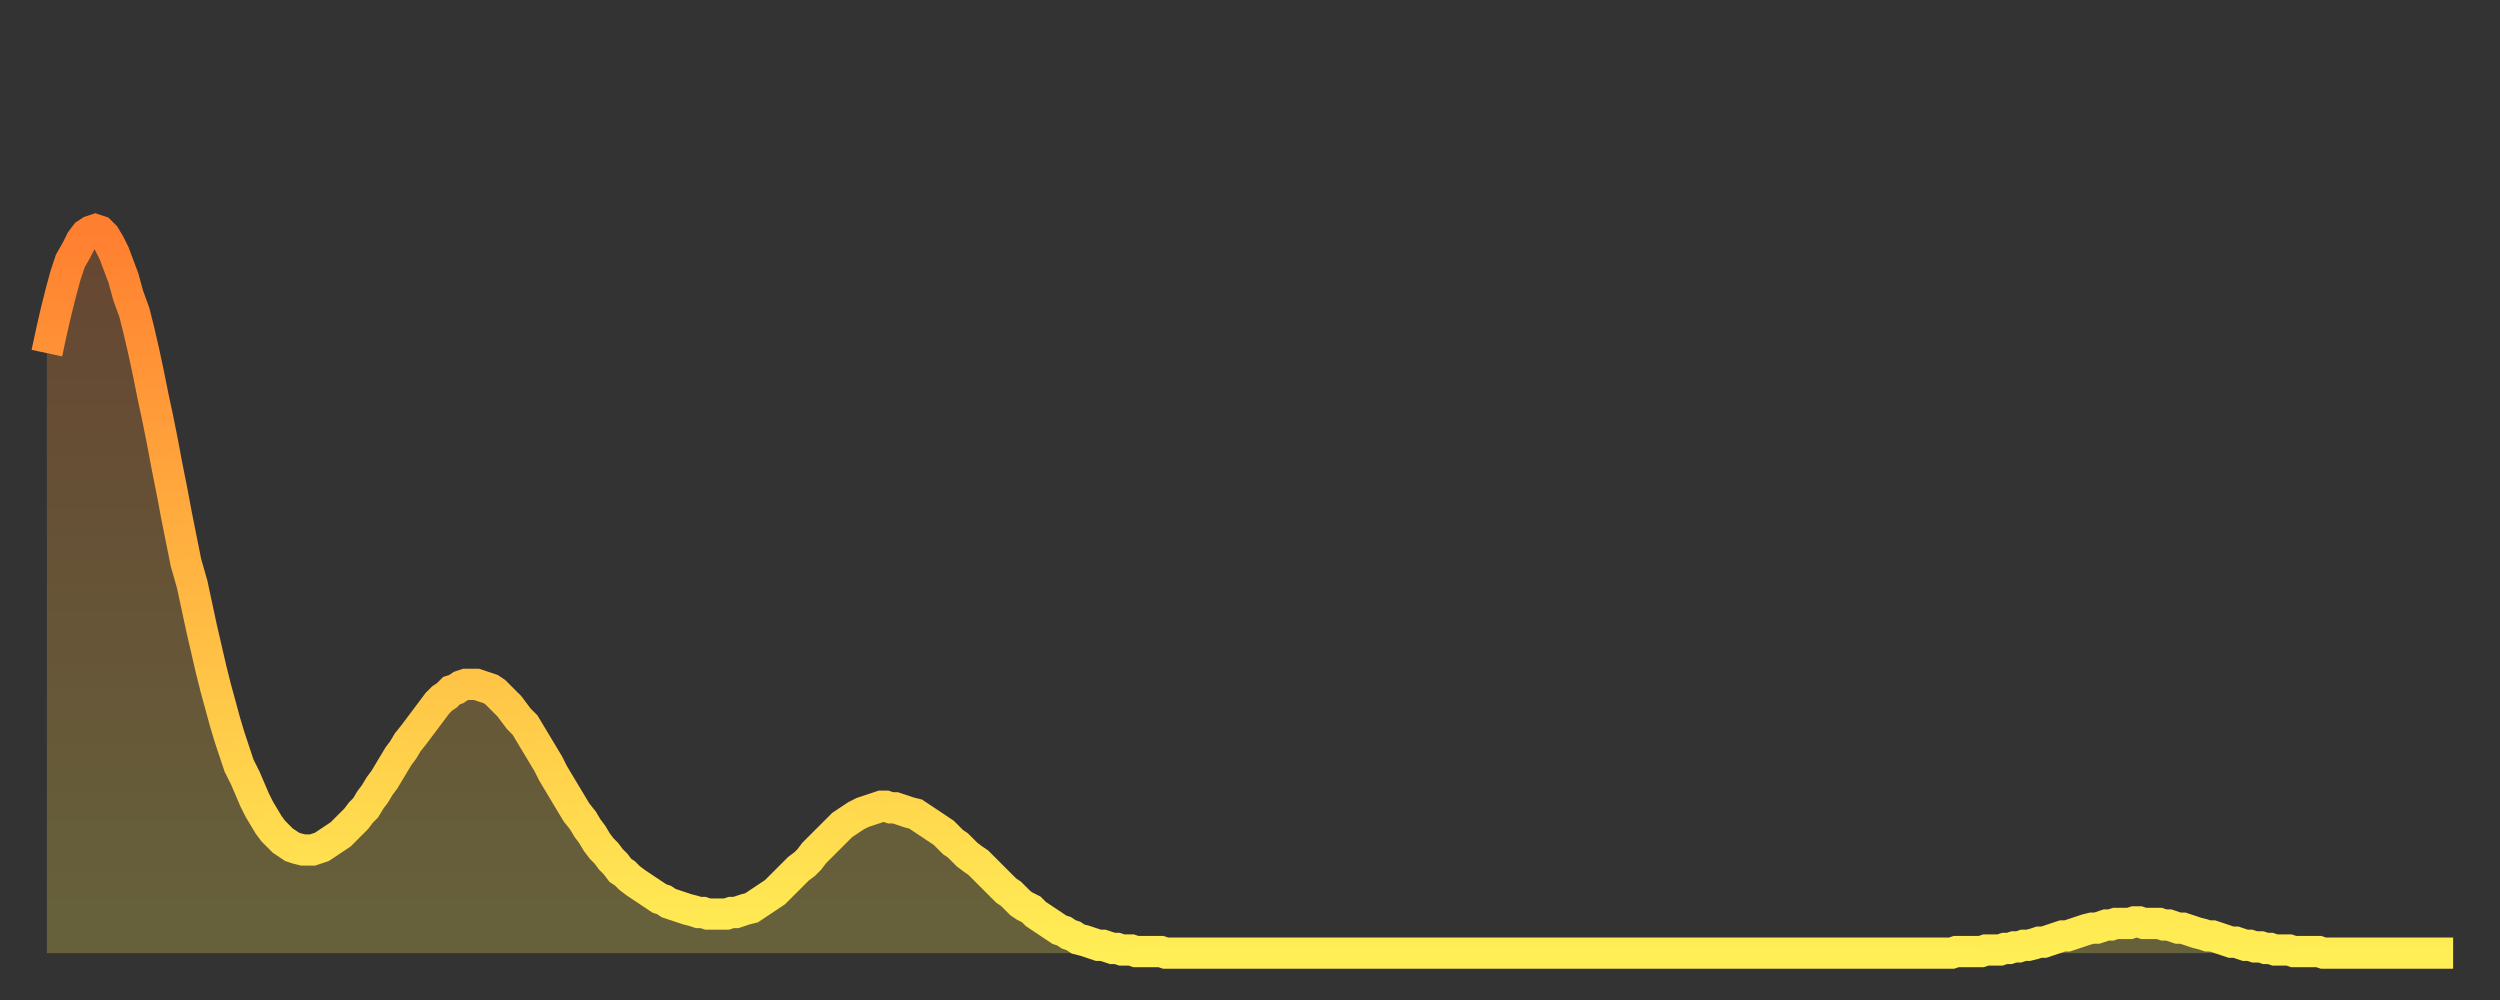
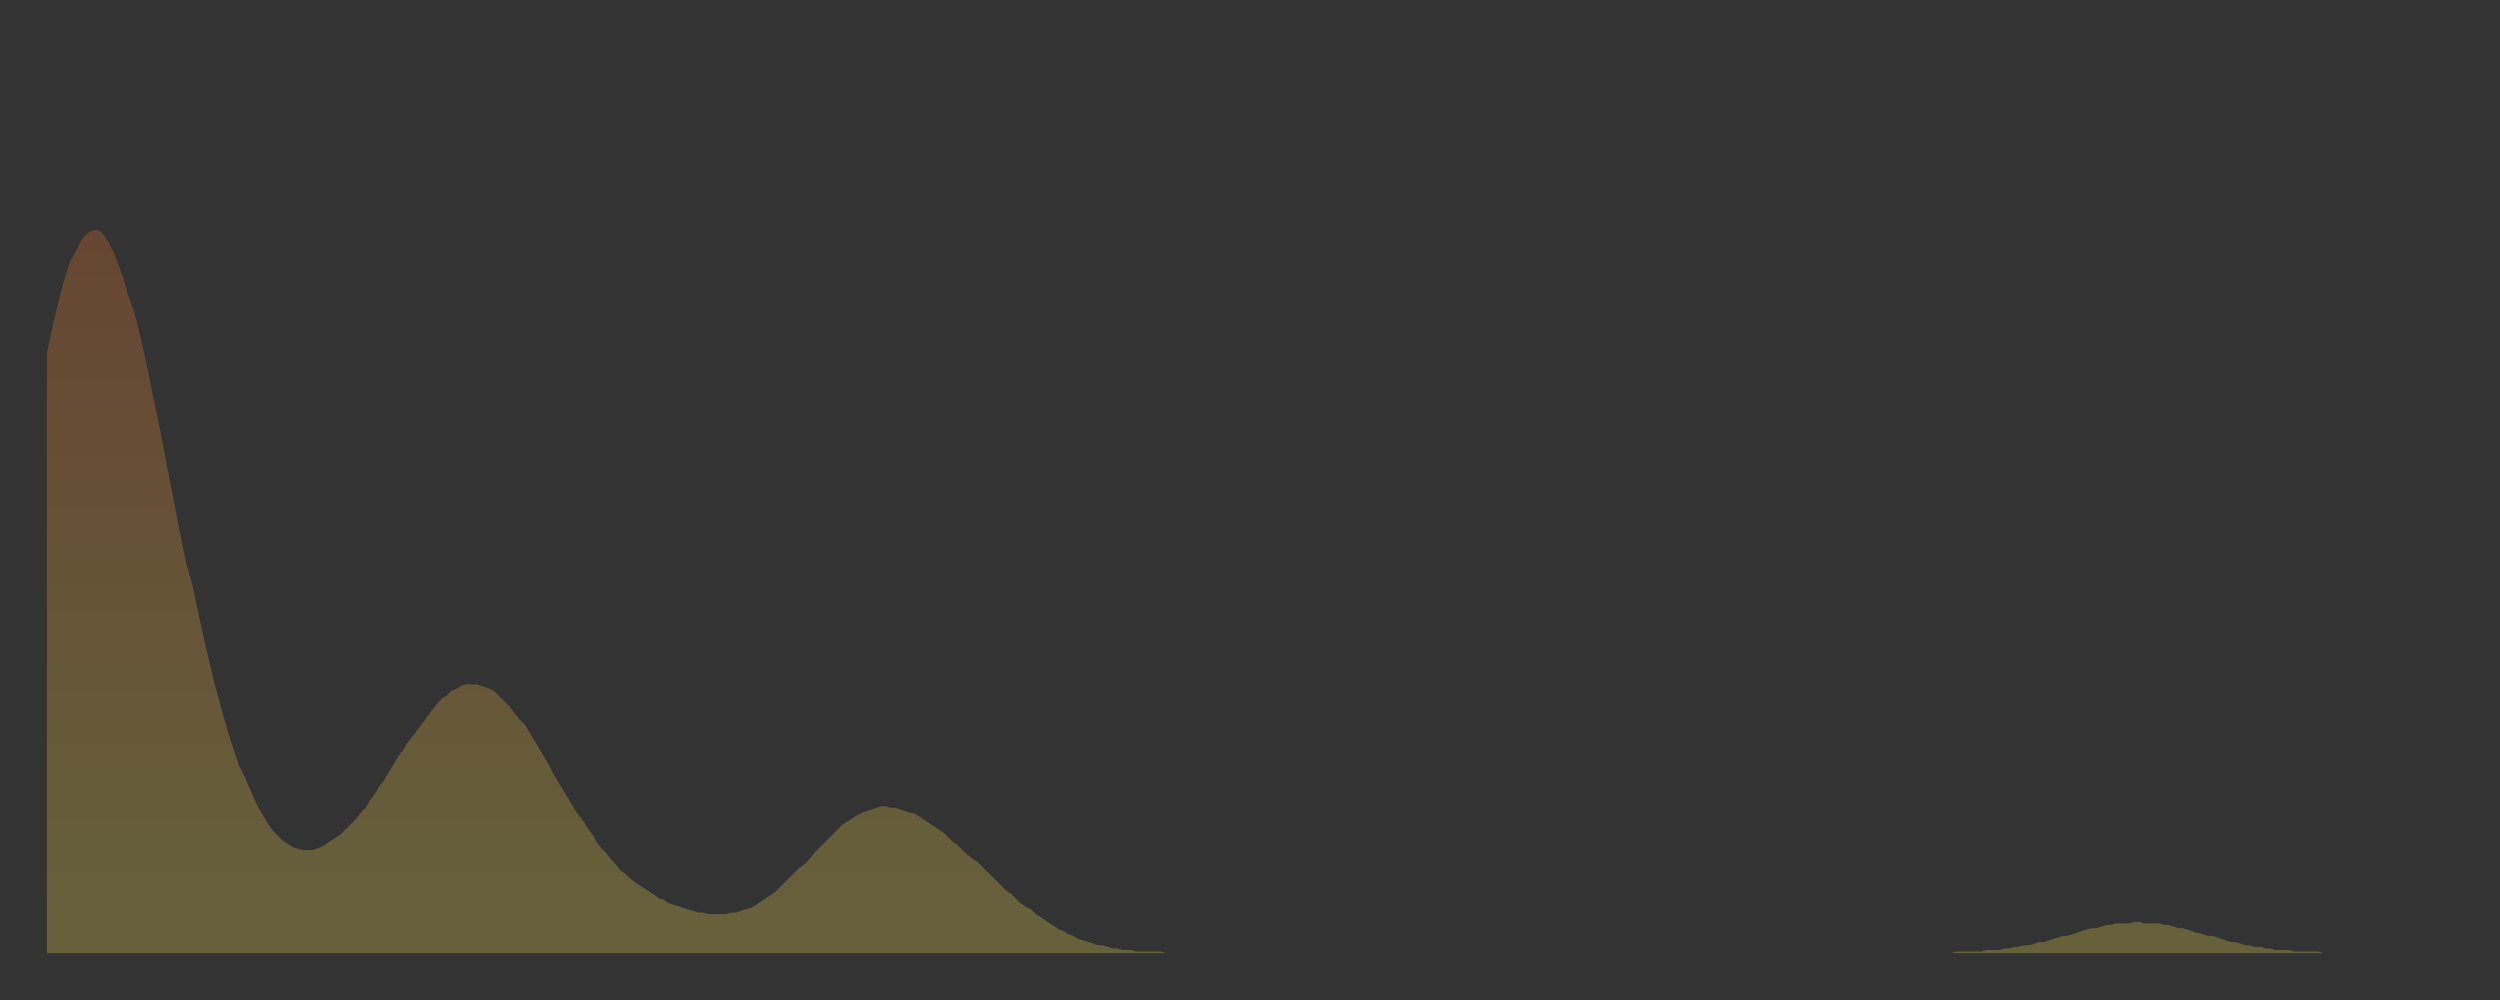
<svg xmlns="http://www.w3.org/2000/svg" baseProfile="full" height="64" version="1.1" width="160">
  <rect width="100%" height="100%" fill="#333333" stroke="none" />
  <defs>
    <linearGradient id="id871980" x1="0" x2="0" y1="0" y2="1">
      <stop offset="0%" stop-color="#ff7f30" />
      <stop offset="50%" stop-color="#ffb742" />
      <stop offset="100%" stop-color="#ffee55" />
    </linearGradient>
  </defs>
  <g transform="translate(3,3)">
    <g>
-       <path d="M 0.0 19.6 0.3 18.2 0.6 16.9 0.9 15.7 1.2 14.6 1.5 13.7 1.9 13.0 2.2 12.4 2.5 12.0 2.8 11.8 3.1 11.7 3.4 11.8 3.7 12.1 4.0 12.6 4.3 13.2 4.6 14.0 4.9 14.8 5.2 15.9 5.6 17.0 5.9 18.2 6.2 19.5 6.5 20.9 6.8 22.4 7.1 23.8 7.4 25.3 7.7 26.9 8.0 28.4 8.3 30.0 8.6 31.5 8.9 33.0 9.3 34.4 9.6 35.8 9.9 37.2 10.2 38.5 10.5 39.8 10.8 41.0 11.1 42.1 11.4 43.2 11.7 44.2 12.0 45.1 12.3 46.0 12.7 46.8 13.0 47.5 13.3 48.2 13.6 48.8 13.9 49.3 14.2 49.8 14.5 50.2 14.8 50.5 15.1 50.8 15.4 51.0 15.7 51.2 16.0 51.3 16.4 51.4 16.7 51.4 17.0 51.4 17.3 51.3 17.6 51.2 17.9 51.0 18.2 50.8 18.5 50.6 18.8 50.4 19.1 50.1 19.4 49.8 19.8 49.4 20.1 49.0 20.4 48.7 20.7 48.2 21.0 47.8 21.3 47.3 21.6 46.9 21.9 46.4 22.2 45.9 22.5 45.4 22.8 45.0 23.1 44.5 23.5 44.0 23.8 43.6 24.1 43.2 24.4 42.8 24.7 42.4 25.0 42.0 25.3 41.7 25.6 41.5 25.9 41.2 26.2 41.1 26.5 40.9 26.8 40.8 27.2 40.8 27.5 40.8 27.8 40.9 28.1 41.0 28.4 41.1 28.7 41.3 29.0 41.6 29.3 41.9 29.6 42.2 29.9 42.6 30.2 43.0 30.6 43.4 30.9 43.9 31.2 44.4 31.5 44.9 31.8 45.4 32.1 45.9 32.4 46.5 32.7 47.0 33.0 47.5 33.3 48.0 33.6 48.5 33.9 49.0 34.3 49.5 34.6 50.0 34.9 50.4 35.2 50.9 35.5 51.3 35.8 51.6 36.1 52.0 36.4 52.3 36.7 52.7 37.0 52.9 37.3 53.2 37.7 53.5 38.0 53.7 38.3 53.9 38.6 54.1 38.9 54.3 39.2 54.5 39.5 54.6 39.8 54.8 40.1 54.9 40.4 55.0 40.7 55.1 41.0 55.2 41.4 55.3 41.7 55.4 42.0 55.4 42.3 55.5 42.6 55.5 42.9 55.5 43.2 55.5 43.5 55.5 43.8 55.4 44.1 55.4 44.4 55.3 44.7 55.2 45.1 55.1 45.4 54.9 45.7 54.7 46.0 54.5 46.3 54.3 46.6 54.1 46.9 53.8 47.2 53.5 47.5 53.2 47.8 52.9 48.1 52.6 48.5 52.3 48.8 52.0 49.1 51.6 49.4 51.3 49.7 51.0 50.0 50.7 50.3 50.4 50.6 50.1 50.9 49.8 51.2 49.6 51.5 49.4 51.8 49.2 52.2 49.0 52.5 48.9 52.8 48.8 53.1 48.7 53.4 48.6 53.7 48.6 54.0 48.7 54.3 48.7 54.6 48.8 54.9 48.9 55.2 49.0 55.6 49.1 55.9 49.3 56.2 49.5 56.5 49.7 56.8 49.9 57.1 50.1 57.4 50.3 57.7 50.6 58.0 50.9 58.3 51.1 58.6 51.4 58.9 51.7 59.3 52.0 59.6 52.2 59.9 52.5 60.2 52.8 60.5 53.1 60.8 53.4 61.1 53.7 61.4 54.0 61.7 54.2 62.0 54.5 62.3 54.8 62.6 55.0 63.0 55.2 63.3 55.5 63.6 55.7 63.9 55.9 64.2 56.1 64.5 56.3 64.8 56.5 65.1 56.6 65.4 56.8 65.7 56.9 66.0 57.1 66.4 57.2 66.7 57.3 67.0 57.4 67.3 57.5 67.6 57.5 67.9 57.6 68.2 57.7 68.5 57.7 68.8 57.8 69.1 57.8 69.4 57.8 69.7 57.9 70.1 57.9 70.4 57.9 70.7 57.9 71.0 57.9 71.3 57.9 71.6 58.0 71.9 58.0 72.2 58.0 72.5 58.0 72.8 58.0 73.1 58.0 73.5 58.0 73.8 58.0 74.1 58.0 74.4 58.0 74.7 58.0 75.0 58.0 75.3 58.0 75.6 58.0 75.9 58.0 76.2 58.0 76.5 58.0 76.8 58.0 77.2 58.0 77.5 58.0 77.8 58.0 78.1 58.0 78.4 58.0 78.7 58.0 79.0 58.0 79.3 58.0 79.6 58.0 79.9 58.0 80.2 58.0 80.5 58.0 80.9 58.0 81.2 58.0 81.5 58.0 81.8 58.0 82.1 58.0 82.4 58.0 82.7 58.0 83.0 58.0 83.3 58.0 83.6 58.0 83.9 58.0 84.3 58.0 84.6 58.0 84.9 58.0 85.2 58.0 85.5 58.0 85.8 58.0 86.1 58.0 86.4 58.0 86.7 58.0 87.0 58.0 87.3 58.0 87.6 58.0 88.0 58.0 88.3 58.0 88.6 58.0 88.9 58.0 89.2 58.0 89.5 58.0 89.8 58.0 90.1 58.0 90.4 58.0 90.7 58.0 91.0 58.0 91.4 58.0 91.7 58.0 92.0 58.0 92.3 58.0 92.6 58.0 92.9 58.0 93.2 58.0 93.5 58.0 93.8 58.0 94.1 58.0 94.4 58.0 94.7 58.0 95.1 58.0 95.4 58.0 95.7 58.0 96.0 58.0 96.3 58.0 96.6 58.0 96.9 58.0 97.2 58.0 97.5 58.0 97.8 58.0 98.1 58.0 98.4 58.0 98.8 58.0 99.1 58.0 99.4 58.0 99.7 58.0 100.0 58.0 100.3 58.0 100.6 58.0 100.9 58.0 101.2 58.0 101.5 58.0 101.8 58.0 102.2 58.0 102.5 58.0 102.8 58.0 103.1 58.0 103.4 58.0 103.7 58.0 104.0 58.0 104.3 58.0 104.6 58.0 104.9 58.0 105.2 58.0 105.5 58.0 105.9 58.0 106.2 58.0 106.5 58.0 106.8 58.0 107.1 58.0 107.4 58.0 107.7 58.0 108.0 58.0 108.3 58.0 108.6 58.0 108.9 58.0 109.3 58.0 109.6 58.0 109.9 58.0 110.2 58.0 110.5 58.0 110.8 58.0 111.1 58.0 111.4 58.0 111.7 58.0 112.0 58.0 112.3 58.0 112.6 58.0 113.0 58.0 113.3 58.0 113.6 58.0 113.9 58.0 114.2 58.0 114.5 58.0 114.8 58.0 115.1 58.0 115.4 58.0 115.7 58.0 116.0 58.0 116.3 58.0 116.7 58.0 117.0 58.0 117.3 58.0 117.6 58.0 117.9 58.0 118.2 58.0 118.5 58.0 118.8 58.0 119.1 58.0 119.4 58.0 119.7 58.0 120.1 58.0 120.4 58.0 120.7 58.0 121.0 58.0 121.3 58.0 121.6 58.0 121.9 58.0 122.2 57.9 122.5 57.9 122.8 57.9 123.1 57.9 123.4 57.9 123.8 57.9 124.1 57.8 124.4 57.8 124.7 57.8 125.0 57.8 125.3 57.7 125.6 57.7 125.9 57.6 126.2 57.6 126.5 57.5 126.8 57.5 127.2 57.4 127.5 57.3 127.8 57.3 128.1 57.2 128.4 57.1 128.7 57.0 129.0 56.9 129.3 56.9 129.6 56.8 129.9 56.7 130.2 56.6 130.5 56.5 130.9 56.4 131.2 56.4 131.5 56.3 131.8 56.2 132.1 56.2 132.4 56.1 132.7 56.1 133.0 56.1 133.3 56.1 133.6 56.0 133.9 56.0 134.2 56.1 134.6 56.1 134.9 56.1 135.2 56.1 135.5 56.2 135.8 56.2 136.1 56.3 136.4 56.4 136.7 56.4 137.0 56.5 137.3 56.6 137.6 56.7 138.0 56.8 138.3 56.9 138.6 56.9 138.9 57.0 139.2 57.1 139.5 57.2 139.8 57.3 140.1 57.3 140.4 57.4 140.7 57.5 141.0 57.5 141.3 57.6 141.7 57.6 142.0 57.7 142.3 57.7 142.6 57.8 142.9 57.8 143.2 57.8 143.5 57.8 143.8 57.9 144.1 57.9 144.4 57.9 144.7 57.9 145.1 57.9 145.4 57.9 145.7 58.0 146.0 58.0 146.3 58.0 146.6 58.0 146.9 58.0 147.2 58.0 147.5 58.0 147.8 58.0 148.1 58.0 148.4 58.0 148.8 58.0 149.1 58.0 149.4 58.0 149.7 58.0 150.0 58.0 150.3 58.0 150.6 58.0 150.9 58.0 151.2 58.0 151.5 58.0 151.8 58.0 152.1 58.0 152.5 58.0 152.8 58.0 153.1 58.0 153.4 58.0 153.7 58.0 154.0 58.0" fill="none" id="graph-curve" opacity="1" stroke="url(#id871980)" stroke-width="2" />
      <path d="M 0 58 L 0.0 19.6 0.3 18.2 0.6 16.9 0.9 15.7 1.2 14.6 1.5 13.7 1.9 13.0 2.2 12.4 2.5 12.0 2.8 11.8 3.1 11.7 3.4 11.8 3.7 12.1 4.0 12.6 4.3 13.2 4.6 14.0 4.9 14.8 5.2 15.9 5.6 17.0 5.9 18.2 6.2 19.5 6.5 20.9 6.8 22.4 7.1 23.8 7.4 25.3 7.7 26.9 8.0 28.4 8.3 30.0 8.6 31.5 8.9 33.0 9.3 34.4 9.6 35.8 9.9 37.2 10.2 38.5 10.5 39.8 10.8 41.0 11.1 42.1 11.4 43.2 11.7 44.2 12.0 45.1 12.3 46.0 12.7 46.8 13.0 47.5 13.3 48.2 13.6 48.8 13.9 49.3 14.2 49.8 14.5 50.2 14.8 50.5 15.1 50.8 15.4 51.0 15.7 51.2 16.0 51.3 16.4 51.4 16.7 51.4 17.0 51.4 17.3 51.3 17.6 51.2 17.9 51.0 18.2 50.8 18.5 50.6 18.8 50.4 19.1 50.1 19.4 49.8 19.8 49.4 20.1 49.0 20.4 48.7 20.7 48.2 21.0 47.8 21.3 47.3 21.6 46.9 21.9 46.4 22.2 45.9 22.5 45.4 22.8 45.0 23.1 44.5 23.5 44.0 23.8 43.6 24.1 43.2 24.4 42.8 24.7 42.4 25.0 42.0 25.3 41.7 25.6 41.5 25.9 41.2 26.2 41.1 26.5 40.9 26.8 40.8 27.2 40.8 27.5 40.8 27.8 40.9 28.1 41.0 28.4 41.1 28.7 41.3 29.0 41.6 29.3 41.9 29.6 42.2 29.9 42.6 30.2 43.0 30.6 43.4 30.9 43.9 31.2 44.4 31.5 44.9 31.8 45.4 32.1 45.9 32.4 46.5 32.7 47.0 33.0 47.5 33.3 48.0 33.6 48.5 33.9 49.0 34.3 49.5 34.6 50.0 34.9 50.4 35.2 50.9 35.5 51.3 35.8 51.6 36.1 52.0 36.4 52.3 36.7 52.7 37.0 52.9 37.3 53.2 37.7 53.5 38.0 53.7 38.3 53.9 38.6 54.1 38.9 54.3 39.2 54.5 39.5 54.6 39.8 54.8 40.1 54.9 40.4 55.0 40.7 55.1 41.0 55.2 41.4 55.3 41.7 55.4 42.0 55.4 42.3 55.5 42.6 55.5 42.9 55.5 43.2 55.5 43.5 55.5 43.8 55.4 44.1 55.4 44.4 55.3 44.7 55.2 45.1 55.1 45.4 54.9 45.7 54.7 46.0 54.5 46.3 54.3 46.6 54.1 46.9 53.8 47.2 53.5 47.5 53.2 47.8 52.9 48.1 52.6 48.5 52.3 48.8 52.0 49.1 51.6 49.4 51.3 49.7 51.0 50.0 50.7 50.3 50.4 50.6 50.1 50.9 49.8 51.2 49.6 51.5 49.4 51.8 49.2 52.2 49.0 52.5 48.9 52.8 48.8 53.1 48.7 53.4 48.6 53.7 48.6 54.0 48.7 54.3 48.7 54.6 48.8 54.9 48.9 55.2 49.0 55.6 49.1 55.9 49.3 56.2 49.5 56.5 49.7 56.8 49.9 57.1 50.1 57.4 50.3 57.7 50.6 58.0 50.9 58.3 51.1 58.6 51.4 58.9 51.7 59.3 52.0 59.6 52.2 59.9 52.5 60.2 52.8 60.5 53.1 60.8 53.4 61.1 53.7 61.4 54.0 61.7 54.2 62.0 54.5 62.3 54.8 62.6 55.0 63.0 55.2 63.3 55.5 63.6 55.7 63.9 55.9 64.2 56.1 64.5 56.3 64.8 56.5 65.1 56.6 65.4 56.8 65.7 56.9 66.0 57.1 66.4 57.2 66.7 57.3 67.0 57.4 67.3 57.5 67.6 57.5 67.9 57.6 68.2 57.7 68.5 57.7 68.8 57.8 69.1 57.8 69.4 57.8 69.7 57.9 70.1 57.9 70.4 57.9 70.7 57.9 71.0 57.9 71.3 57.9 71.6 58.0 71.9 58.0 72.2 58.0 72.5 58.0 72.8 58.0 73.1 58.0 73.5 58.0 73.8 58.0 74.1 58.0 74.4 58.0 74.7 58.0 75.0 58.0 75.3 58.0 75.6 58.0 75.9 58.0 76.2 58.0 76.5 58.0 76.8 58.0 77.2 58.0 77.5 58.0 77.8 58.0 78.1 58.0 78.4 58.0 78.7 58.0 79.0 58.0 79.3 58.0 79.6 58.0 79.9 58.0 80.2 58.0 80.5 58.0 80.9 58.0 81.2 58.0 81.5 58.0 81.8 58.0 82.1 58.0 82.4 58.0 82.7 58.0 83.0 58.0 83.3 58.0 83.6 58.0 83.9 58.0 84.3 58.0 84.6 58.0 84.9 58.0 85.2 58.0 85.5 58.0 85.8 58.0 86.1 58.0 86.4 58.0 86.7 58.0 87.0 58.0 87.3 58.0 87.6 58.0 88.0 58.0 88.3 58.0 88.6 58.0 88.9 58.0 89.2 58.0 89.5 58.0 89.8 58.0 90.1 58.0 90.4 58.0 90.7 58.0 91.0 58.0 91.4 58.0 91.7 58.0 92.0 58.0 92.3 58.0 92.6 58.0 92.9 58.0 93.2 58.0 93.5 58.0 93.8 58.0 94.1 58.0 94.4 58.0 94.7 58.0 95.1 58.0 95.4 58.0 95.7 58.0 96.0 58.0 96.3 58.0 96.6 58.0 96.9 58.0 97.2 58.0 97.5 58.0 97.8 58.0 98.1 58.0 98.4 58.0 98.8 58.0 99.1 58.0 99.4 58.0 99.7 58.0 100.0 58.0 100.3 58.0 100.6 58.0 100.9 58.0 101.2 58.0 101.5 58.0 101.8 58.0 102.2 58.0 102.5 58.0 102.8 58.0 103.1 58.0 103.4 58.0 103.7 58.0 104.0 58.0 104.3 58.0 104.6 58.0 104.9 58.0 105.2 58.0 105.5 58.0 105.9 58.0 106.2 58.0 106.5 58.0 106.8 58.0 107.1 58.0 107.4 58.0 107.7 58.0 108.0 58.0 108.3 58.0 108.6 58.0 108.9 58.0 109.3 58.0 109.6 58.0 109.9 58.0 110.2 58.0 110.5 58.0 110.8 58.0 111.1 58.0 111.4 58.0 111.7 58.0 112.0 58.0 112.3 58.0 112.6 58.0 113.0 58.0 113.3 58.0 113.6 58.0 113.9 58.0 114.2 58.0 114.5 58.0 114.8 58.0 115.1 58.0 115.4 58.0 115.7 58.0 116.0 58.0 116.3 58.0 116.7 58.0 117.0 58.0 117.3 58.0 117.6 58.0 117.9 58.0 118.2 58.0 118.5 58.0 118.8 58.0 119.1 58.0 119.4 58.0 119.7 58.0 120.1 58.0 120.4 58.0 120.7 58.0 121.0 58.0 121.3 58.0 121.6 58.0 121.9 58.0 122.2 57.9 122.5 57.9 122.8 57.9 123.1 57.9 123.4 57.9 123.8 57.9 124.1 57.8 124.4 57.8 124.7 57.8 125.0 57.8 125.3 57.7 125.6 57.7 125.9 57.6 126.2 57.6 126.5 57.5 126.8 57.5 127.2 57.4 127.5 57.3 127.8 57.3 128.1 57.2 128.4 57.1 128.7 57.0 129.0 56.9 129.3 56.9 129.6 56.8 129.9 56.7 130.2 56.6 130.5 56.5 130.9 56.4 131.2 56.4 131.5 56.3 131.8 56.2 132.1 56.2 132.4 56.1 132.7 56.1 133.0 56.1 133.3 56.1 133.6 56.0 133.9 56.0 134.2 56.1 134.6 56.1 134.9 56.1 135.2 56.1 135.5 56.2 135.8 56.2 136.1 56.3 136.4 56.4 136.7 56.4 137.0 56.5 137.3 56.6 137.6 56.7 138.0 56.8 138.3 56.9 138.6 56.9 138.9 57.0 139.2 57.1 139.5 57.2 139.8 57.3 140.1 57.3 140.4 57.4 140.7 57.5 141.0 57.5 141.3 57.6 141.7 57.6 142.0 57.7 142.3 57.7 142.6 57.8 142.9 57.8 143.2 57.8 143.5 57.8 143.8 57.9 144.1 57.9 144.4 57.9 144.7 57.9 145.1 57.9 145.4 57.9 145.7 58.0 146.0 58.0 146.3 58.0 146.6 58.0 146.9 58.0 147.2 58.0 147.5 58.0 147.8 58.0 148.1 58.0 148.4 58.0 148.8 58.0 149.1 58.0 149.4 58.0 149.7 58.0 150.0 58.0 150.3 58.0 150.6 58.0 150.9 58.0 151.2 58.0 151.5 58.0 151.8 58.0 152.1 58.0 152.5 58.0 152.8 58.0 153.1 58.0 153.4 58.0 153.7 58.0 154.0 58.0 154 58" fill="url(#id871980)" fill-opacity=".25" id="graph-shadow" />
    </g>
  </g>
</svg>